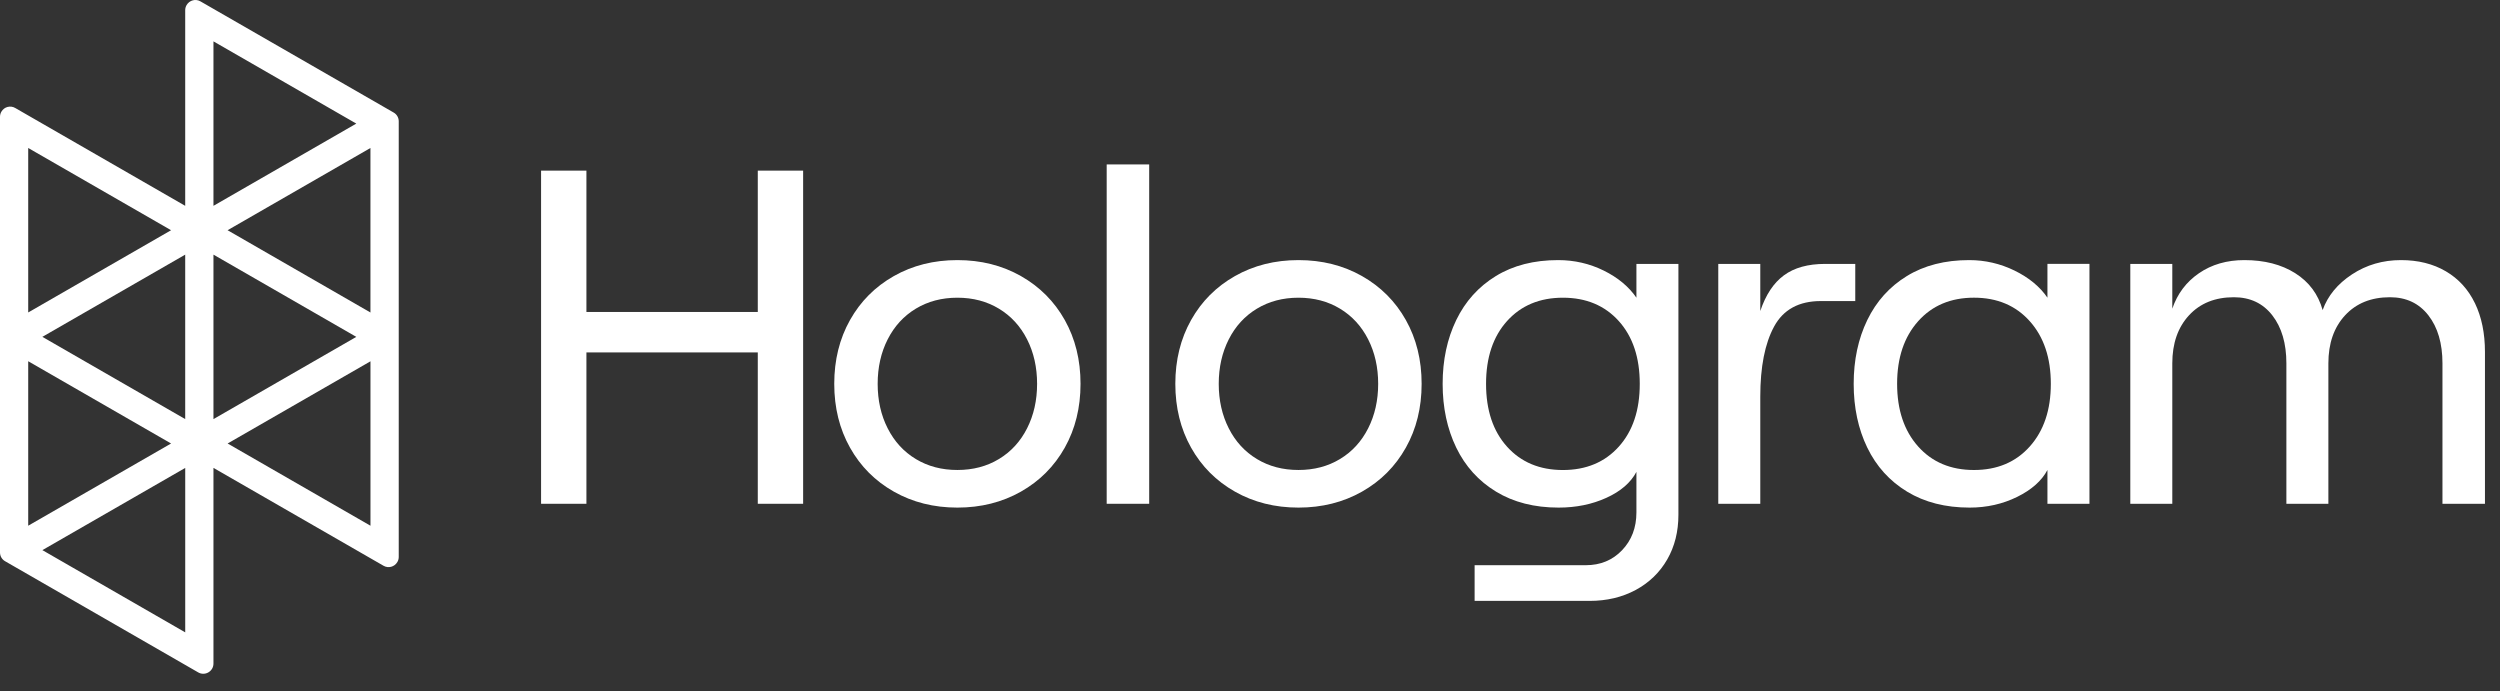
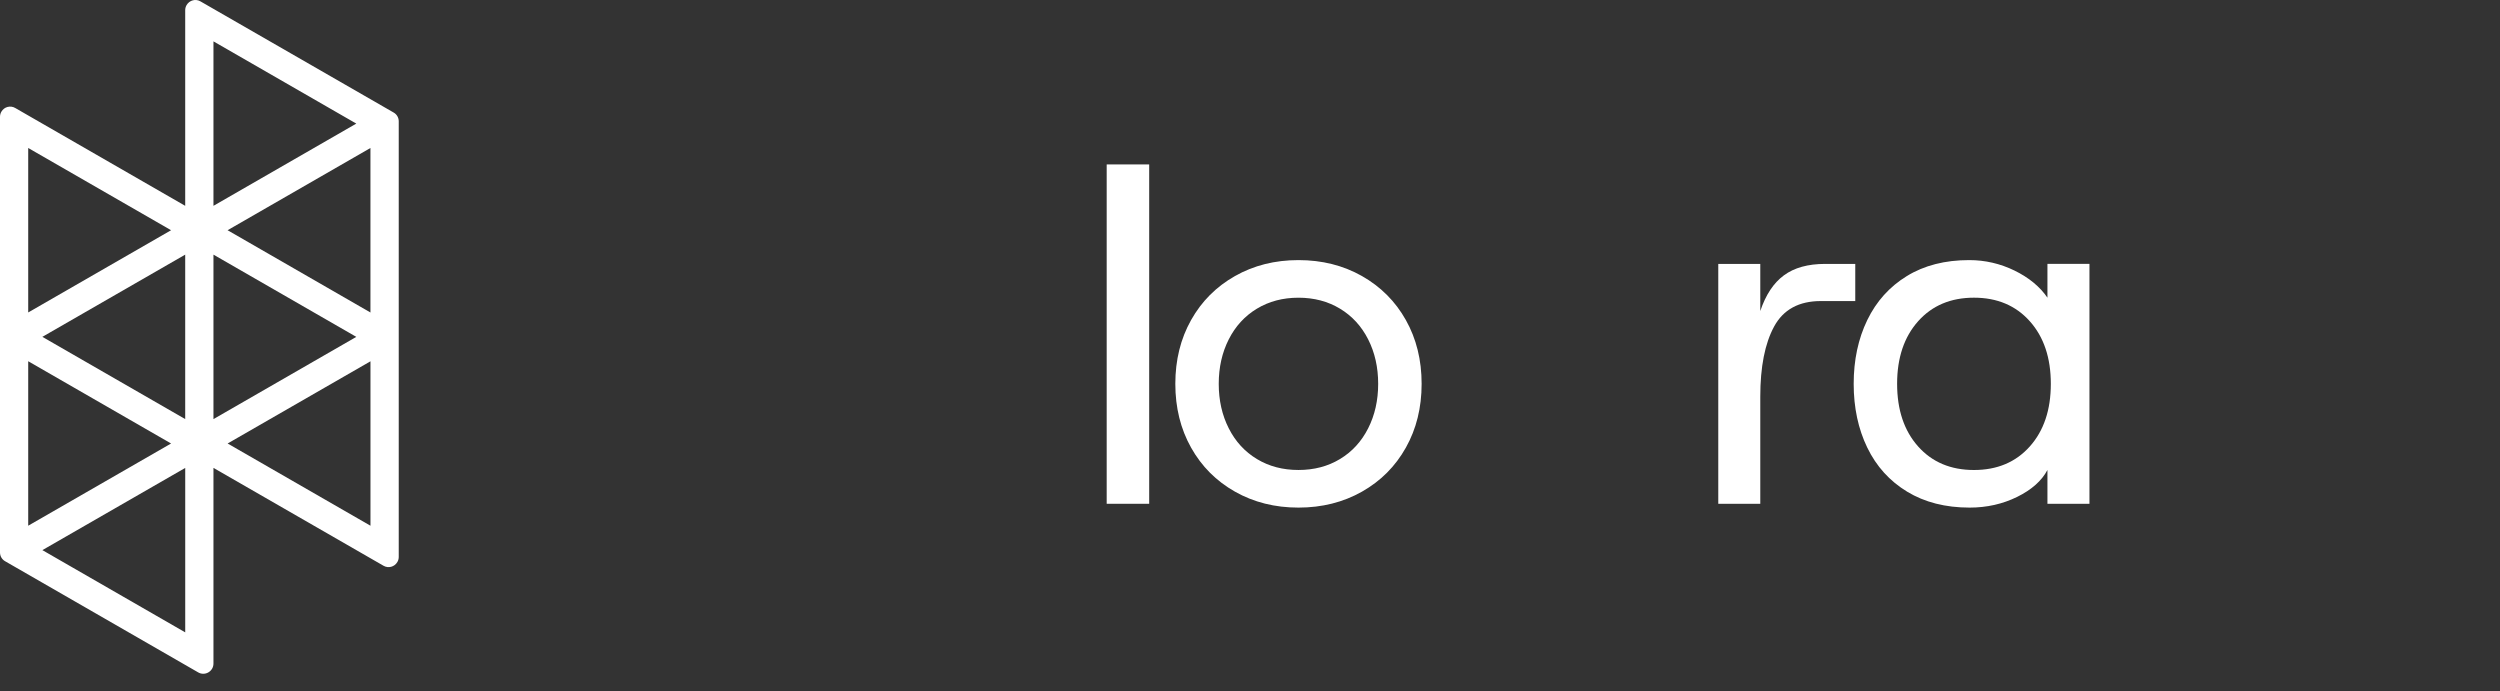
<svg xmlns="http://www.w3.org/2000/svg" width="123" height="34" viewBox="0 0 123 34" fill="none">
  <rect x="0" y="0" width="123" height="34" fill="#333333" stroke="none" />
-   <path d="M37.283 15.349H28.852V8.395H26.621V24.786H28.852V17.339H37.283V24.786H39.514V8.395H37.283V15.349Z" fill="white" />
-   <path d="M50.227 13.581C49.303 13.058 48.262 12.797 47.104 12.797C45.945 12.797 44.904 13.058 43.98 13.581C43.057 14.104 42.337 14.826 41.82 15.747C41.303 16.668 41.045 17.714 41.045 18.885C41.045 20.056 41.303 21.102 41.82 22.023C42.337 22.945 43.056 23.667 43.98 24.19C44.904 24.713 45.945 24.974 47.104 24.974C48.262 24.974 49.303 24.712 50.227 24.19C51.15 23.667 51.871 22.945 52.388 22.023C52.904 21.102 53.162 20.056 53.162 18.885C53.162 17.714 52.904 16.669 52.388 15.747C51.871 14.826 51.15 14.105 50.227 13.581ZM50.532 21.074C50.203 21.723 49.741 22.226 49.146 22.585C48.551 22.945 47.87 23.123 47.103 23.123C46.335 23.123 45.655 22.945 45.059 22.585C44.464 22.226 44.003 21.723 43.674 21.074C43.344 20.427 43.181 19.697 43.181 18.885C43.181 18.074 43.345 17.343 43.674 16.696C44.003 16.049 44.464 15.545 45.059 15.186C45.654 14.827 46.335 14.647 47.103 14.647C47.87 14.647 48.551 14.827 49.146 15.186C49.741 15.545 50.203 16.048 50.532 16.696C50.861 17.344 51.025 18.074 51.025 18.885C51.025 19.697 50.86 20.427 50.532 21.074Z" fill="white" />
  <path d="M56.54 8.09H54.449V24.786H56.54V8.09Z" fill="white" />
  <path d="M67.008 13.581C66.084 13.058 65.043 12.797 63.885 12.797C62.726 12.797 61.685 13.058 60.762 13.581C59.838 14.104 59.118 14.826 58.601 15.747C58.084 16.668 57.826 17.714 57.826 18.885C57.826 20.056 58.084 21.102 58.601 22.023C59.118 22.945 59.837 23.667 60.762 24.19C61.685 24.713 62.726 24.974 63.885 24.974C65.043 24.974 66.084 24.712 67.008 24.19C67.932 23.667 68.652 22.945 69.169 22.023C69.686 21.102 69.944 20.056 69.944 18.885C69.944 17.714 69.686 16.669 69.169 15.747C68.652 14.826 67.932 14.105 67.008 13.581ZM67.313 21.074C66.984 21.723 66.523 22.226 65.927 22.585C65.332 22.945 64.651 23.123 63.884 23.123C63.117 23.123 62.436 22.945 61.841 22.585C61.245 22.226 60.784 21.723 60.455 21.074C60.126 20.427 59.962 19.697 59.962 18.885C59.962 18.074 60.127 17.343 60.455 16.696C60.784 16.049 61.245 15.545 61.841 15.186C62.435 14.827 63.117 14.647 63.884 14.647C64.651 14.647 65.332 14.827 65.927 15.186C66.522 15.545 66.984 16.048 67.313 16.696C67.642 17.344 67.806 18.074 67.806 18.885C67.806 19.697 67.641 20.427 67.313 21.074Z" fill="white" />
-   <path d="M80.512 14.647C80.136 14.101 79.6 13.656 78.903 13.312C78.206 12.969 77.459 12.797 76.661 12.797C75.471 12.797 74.45 13.058 73.597 13.581C72.743 14.104 72.093 14.826 71.647 15.747C71.201 16.668 70.978 17.714 70.978 18.885C70.978 20.056 71.202 21.102 71.647 22.023C72.094 22.945 72.747 23.667 73.608 24.19C74.469 24.713 75.494 24.974 76.684 24.974C77.545 24.974 78.328 24.814 79.032 24.494C79.737 24.174 80.23 23.748 80.512 23.217V25.208C80.512 25.957 80.277 26.577 79.807 27.07C79.338 27.561 78.742 27.808 78.023 27.808H72.551V29.564H78.211C79.056 29.564 79.811 29.384 80.477 29.026C81.142 28.666 81.659 28.166 82.027 27.526C82.395 26.886 82.578 26.153 82.578 25.325V12.984H80.512V14.646V14.647ZM79.643 21.977C78.954 22.742 78.038 23.125 76.895 23.125C75.752 23.125 74.836 22.742 74.147 21.977C73.458 21.213 73.114 20.182 73.114 18.886C73.114 17.59 73.458 16.56 74.147 15.795C74.836 15.031 75.752 14.647 76.895 14.647C78.038 14.647 78.953 15.03 79.643 15.795C80.332 16.56 80.676 17.59 80.676 18.886C80.676 20.182 80.332 21.212 79.643 21.977Z" fill="white" />
  <path d="M91.279 12.984H89.8C88.955 12.984 88.277 13.171 87.768 13.547C87.26 13.921 86.872 14.507 86.606 15.303V12.984H84.539V24.787H86.606V19.518C86.606 18.051 86.832 16.899 87.287 16.064C87.741 15.229 88.508 14.812 89.588 14.812H91.279V12.985V12.984Z" fill="white" />
  <path d="M100.735 14.647C100.36 14.101 99.819 13.656 99.115 13.312C98.41 12.969 97.667 12.797 96.884 12.797C95.694 12.797 94.672 13.058 93.819 13.581C92.966 14.104 92.316 14.826 91.87 15.747C91.424 16.668 91.201 17.714 91.201 18.885C91.201 20.056 91.424 21.102 91.87 22.023C92.317 22.945 92.97 23.667 93.831 24.19C94.692 24.713 95.717 24.974 96.907 24.974C97.752 24.974 98.531 24.798 99.244 24.447C99.956 24.096 100.453 23.654 100.734 23.123V24.786H102.801V12.983H100.734V14.646L100.735 14.647ZM99.867 21.965C99.178 22.738 98.262 23.124 97.119 23.124C95.977 23.124 95.06 22.738 94.371 21.965C93.683 21.192 93.338 20.166 93.338 18.885C93.338 17.605 93.682 16.579 94.371 15.806C95.06 15.033 95.977 14.646 97.119 14.646C98.262 14.646 99.177 15.033 99.867 15.806C100.556 16.578 100.901 17.605 100.901 18.885C100.901 20.166 100.556 21.192 99.867 21.965Z" fill="white" />
-   <path d="M121.766 14.916C121.437 14.236 120.96 13.714 120.334 13.347C119.707 12.98 118.972 12.797 118.126 12.797C117.234 12.797 116.431 13.031 115.719 13.499C115.006 13.968 114.525 14.553 114.274 15.256C114.055 14.476 113.605 13.87 112.924 13.441C112.243 13.011 111.409 12.797 110.423 12.797C109.561 12.797 108.818 13.012 108.192 13.441C107.565 13.87 107.127 14.452 106.877 15.186V12.984H104.811V24.787H106.877V17.878C106.877 16.895 107.151 16.107 107.699 15.514C108.246 14.921 108.982 14.624 109.907 14.624C110.705 14.624 111.336 14.921 111.797 15.514C112.258 16.107 112.49 16.896 112.49 17.878V24.787H114.556V17.878C114.556 16.895 114.83 16.107 115.378 15.514C115.927 14.921 116.662 14.624 117.586 14.624C118.385 14.624 119.015 14.921 119.476 15.514C119.938 16.107 120.169 16.896 120.169 17.878V24.787H122.26V17.316C122.26 16.395 122.095 15.595 121.767 14.916H121.766Z" fill="white" />
  <path d="M19.366 5.536L9.863 0.068C9.628 -0.071 9.322 0.009 9.18 0.25C9.136 0.326 9.112 0.413 9.112 0.5V10.127L0.751 5.314C0.637 5.247 0.503 5.228 0.375 5.261C0.246 5.294 0.139 5.375 0.068 5.495C0.023 5.571 2.12248e-05 5.658 2.12248e-05 5.745V27.176C-0.002 27.356 0.093 27.523 0.25 27.612L9.752 33.082C9.83 33.128 9.916 33.149 10.001 33.149C10.172 33.149 10.339 33.06 10.435 32.9C10.479 32.824 10.502 32.738 10.502 32.651V23.02L18.867 27.834C19.103 27.973 19.408 27.894 19.55 27.652C19.595 27.576 19.618 27.49 19.618 27.402V5.969C19.619 5.79 19.522 5.623 19.366 5.536ZM18.227 17.776V25.866L11.199 21.82L18.227 17.776ZM11.197 11.327L18.226 7.281V15.375L11.197 11.327ZM10.502 10.127V2.035L17.53 6.081L10.502 10.127ZM17.53 16.574L10.502 20.62V12.528L17.53 16.574ZM9.113 23.022V31.112L2.085 27.066L9.113 23.022ZM2.084 16.573L9.112 12.528V20.619L2.084 16.573ZM1.388 15.373V7.281L8.417 11.327L1.388 15.373ZM8.417 21.82L1.388 25.865V17.773L8.417 21.82Z" fill="white" />
</svg>